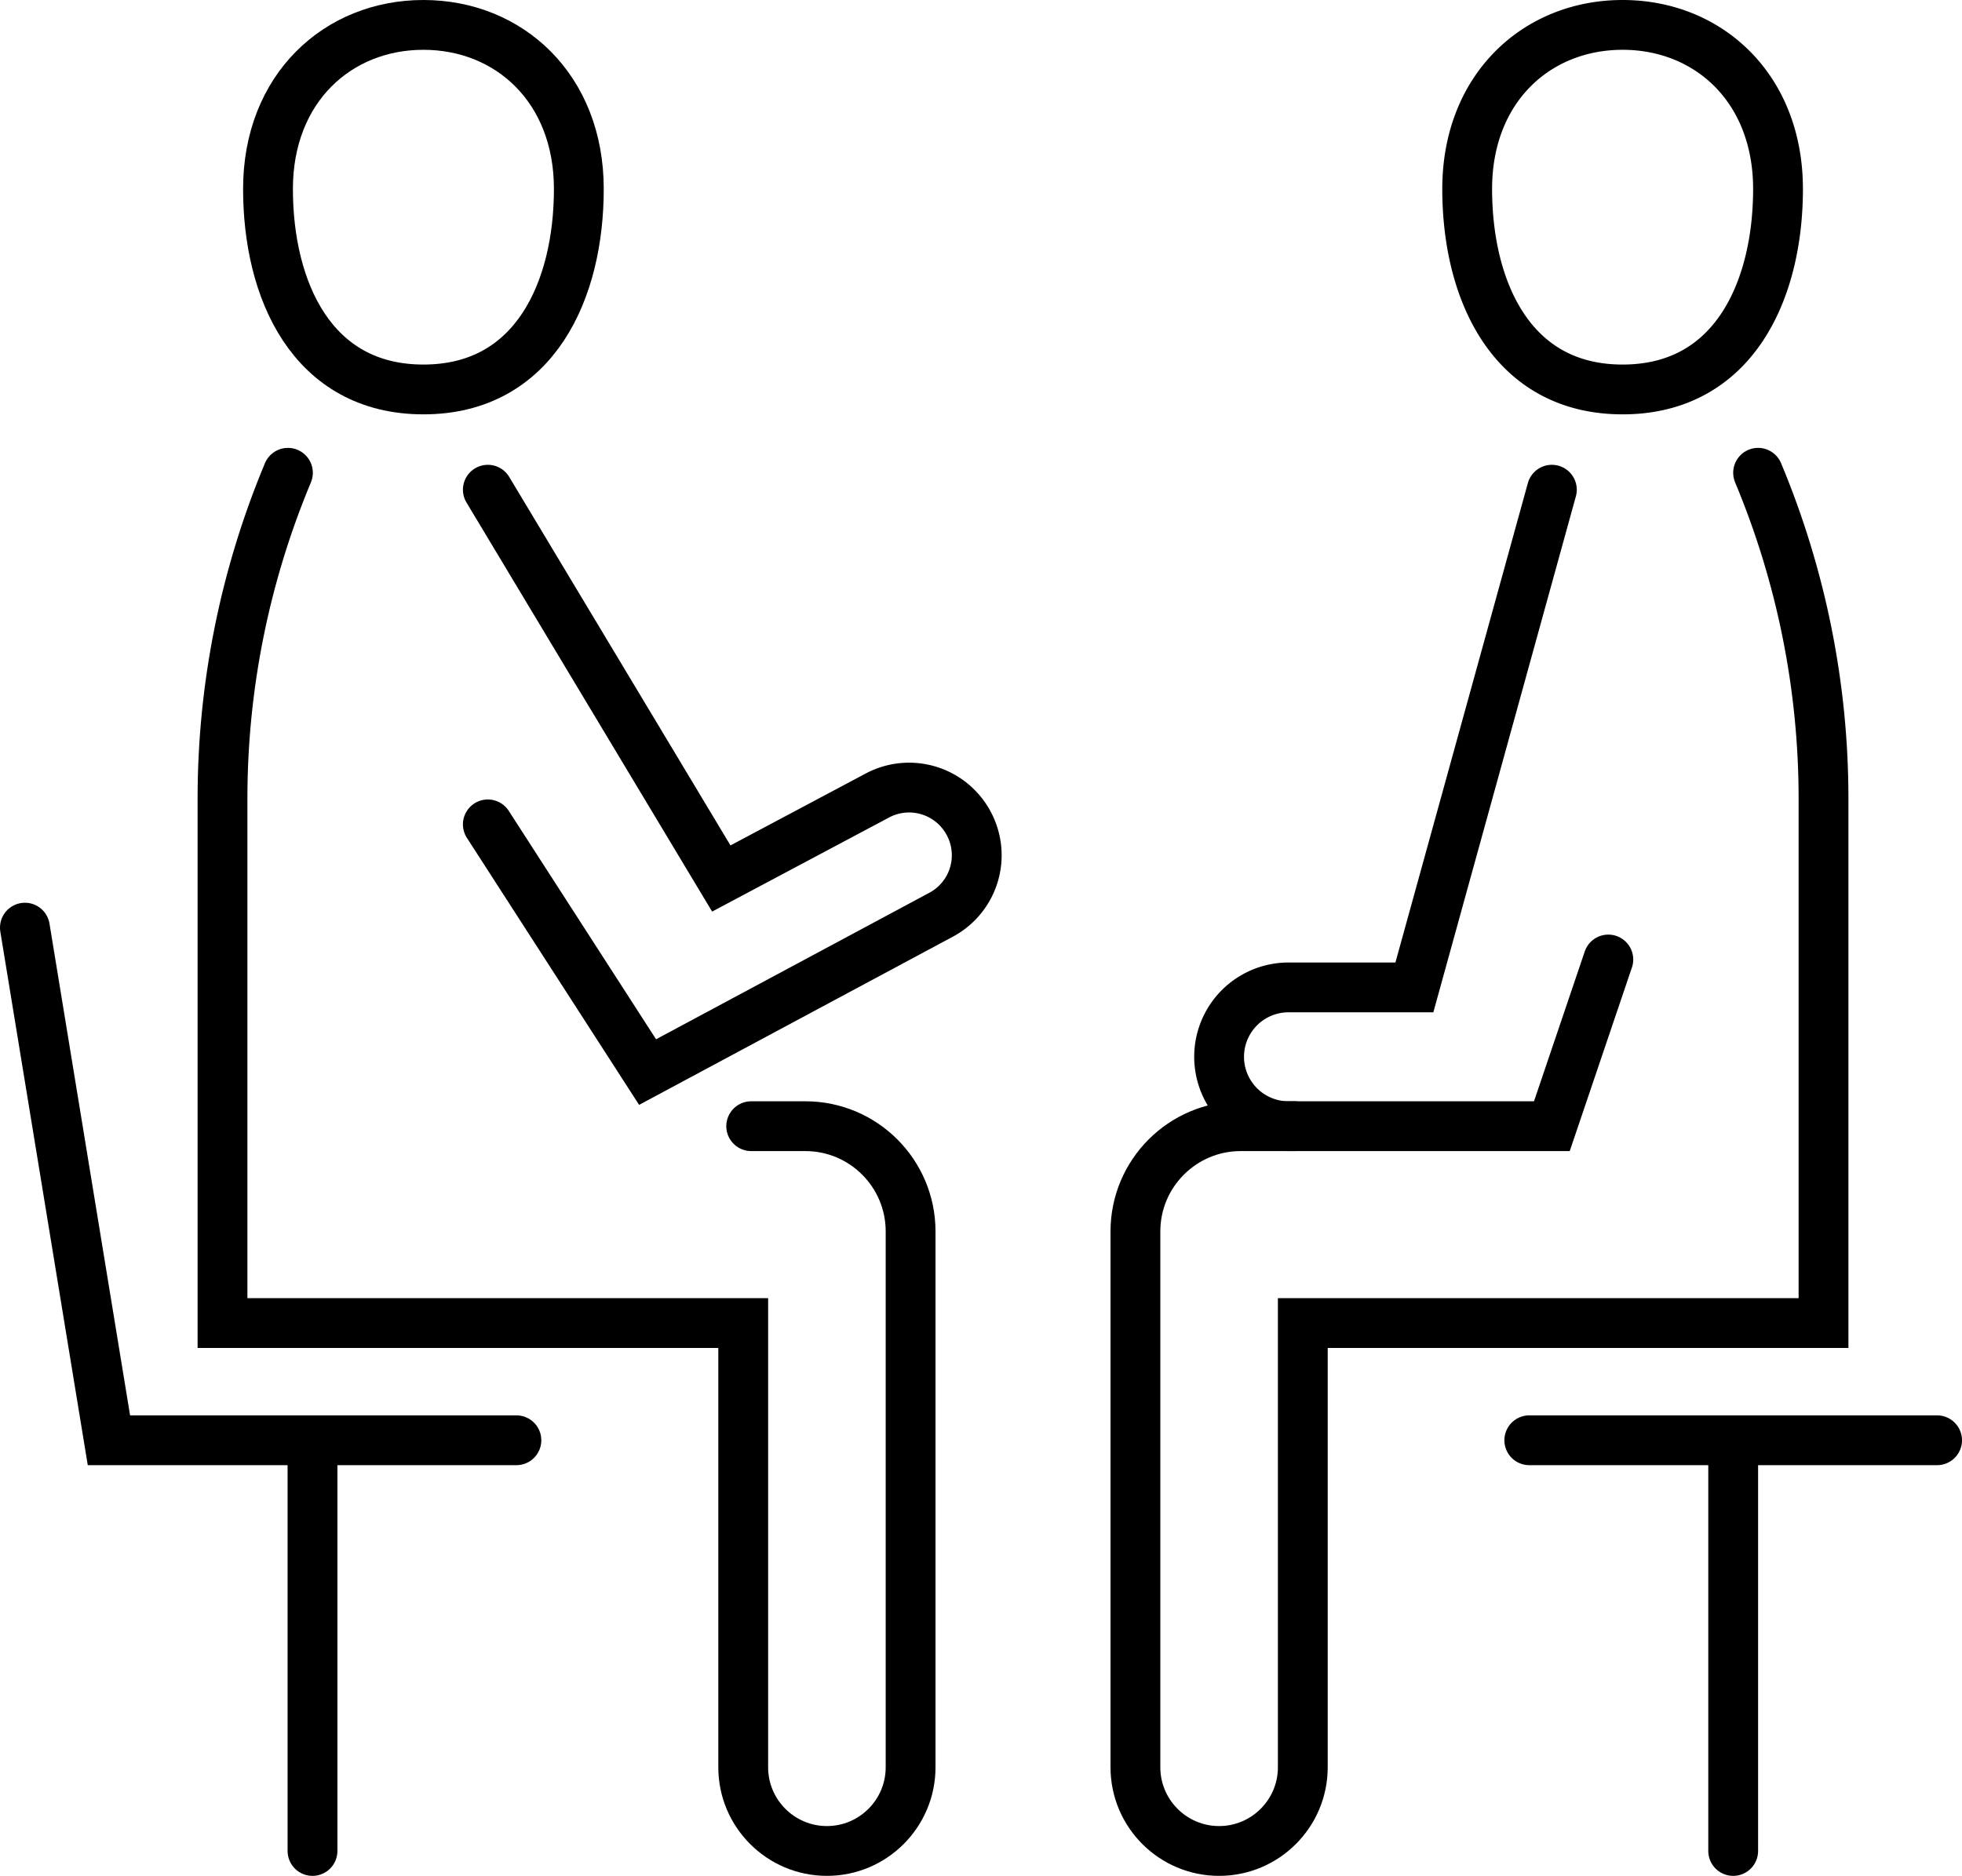
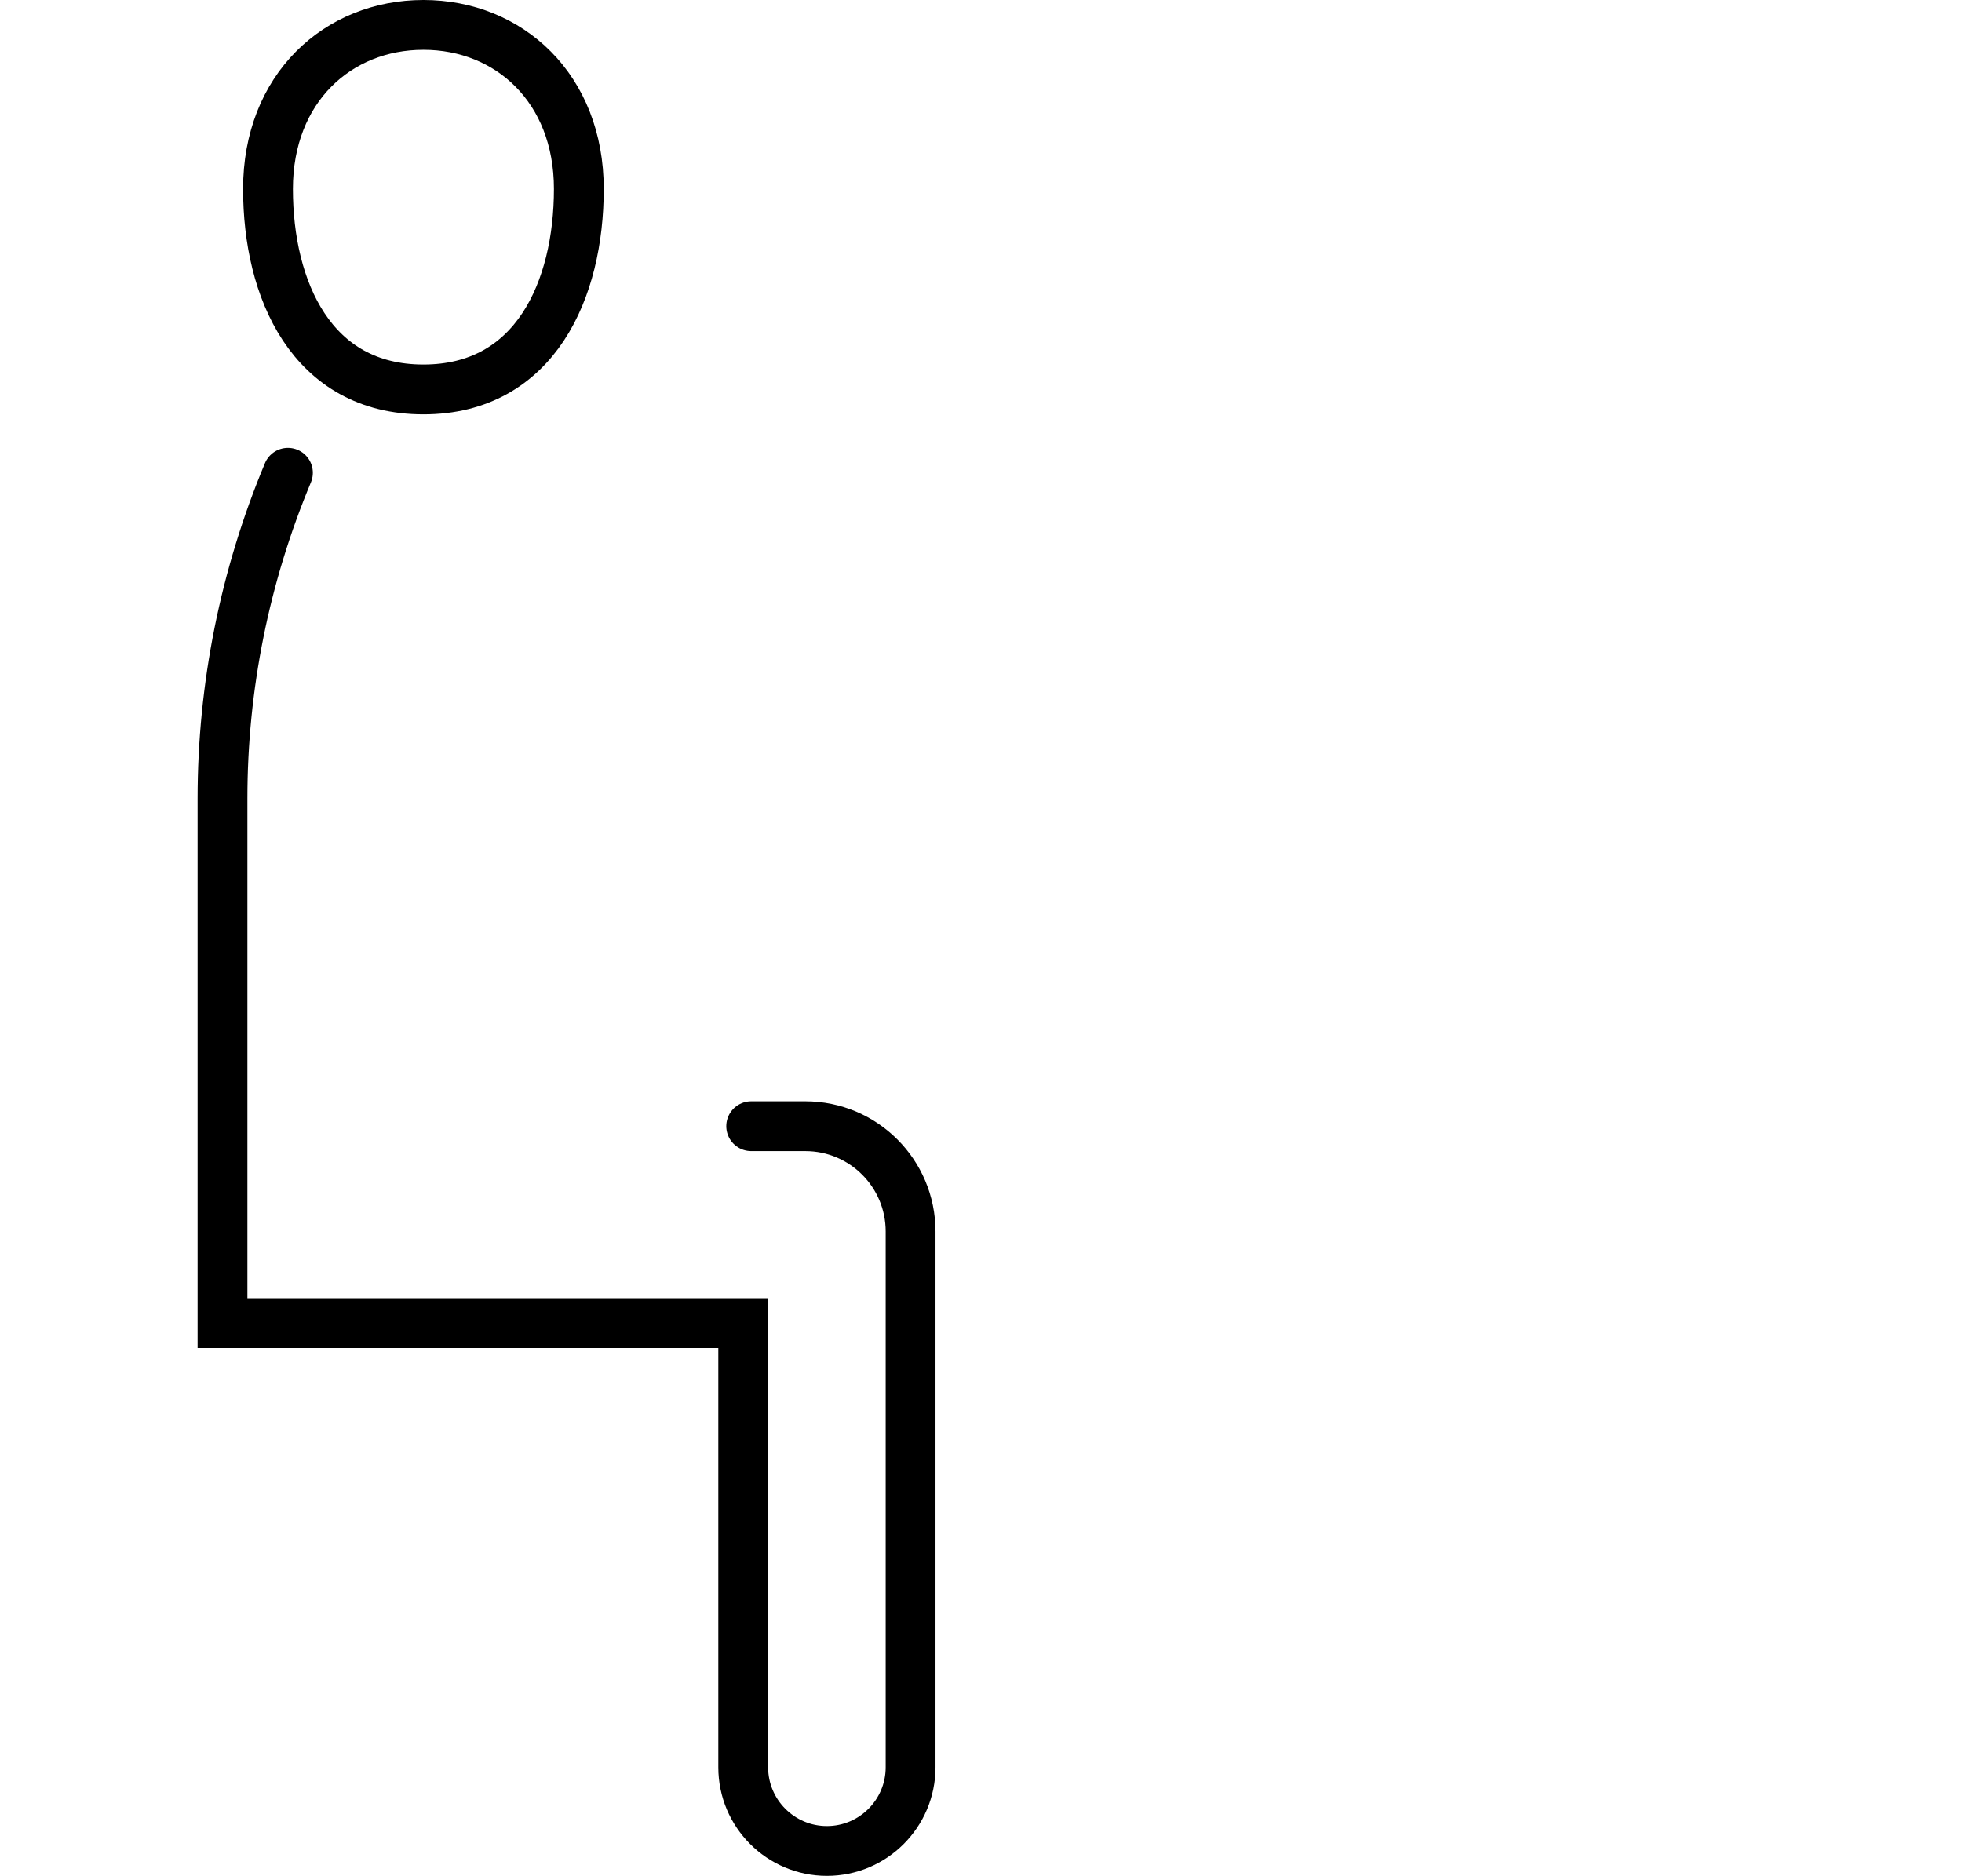
<svg xmlns="http://www.w3.org/2000/svg" id="_レイヤー_2" data-name="レイヤー 2" viewBox="0 0 59.08 56.5">
  <defs>
    <style>.cls-1{fill:none;stroke:#000;stroke-linecap:round;stroke-miterlimit:10;stroke-width:1.5px}</style>
  </defs>
  <g id="_デザイン" data-name="デザイン">
-     <path class="cls-1" d="M44.18 5.69c0 3.03 1.31 6.04 4.68 6.04s4.68-3.01 4.68-6.04S51.45.75 48.86.75s-4.68 1.91-4.68 4.94zm2.55 9.06l-4.14 14.99H38.8a2.09 2.09 0 100 4.18h7.93l1.7-5.02" />
-     <path class="cls-1" d="M52.94 14.24c1.3 3.11 1.97 6.44 1.97 9.81v15.8H39.23v13.38c0 1.39-1.13 2.52-2.52 2.52-1.39 0-2.52-1.13-2.52-2.52V37.09c0-1.75 1.42-3.17 3.17-3.17h1.63m19.34 9.46H46.05m6.14 0v12.37M15.55 43.38H3.28L.75 27.94m8.66 15.44v12.37" />
    <path class="cls-1" d="M17.43 5.69c0 3.03-1.31 6.04-4.68 6.04S8.07 8.72 8.07 5.69 10.17.75 12.75.75s4.68 1.91 4.68 4.94zm-8.76 8.55c-1.3 3.11-1.97 6.44-1.97 9.81v15.8h15.68v13.38c0 1.39 1.13 2.52 2.52 2.52 1.39 0 2.52-1.13 2.52-2.52V37.09c0-1.75-1.42-3.17-3.17-3.17h-1.63" />
-     <path class="cls-1" d="M14.69 24.83l4.81 7.46 8.84-4.74a2.03 2.03 0 00.83-2.75 2.033 2.033 0 00-2.75-.84l-4.7 2.5-7.03-11.71" />
  </g>
</svg>